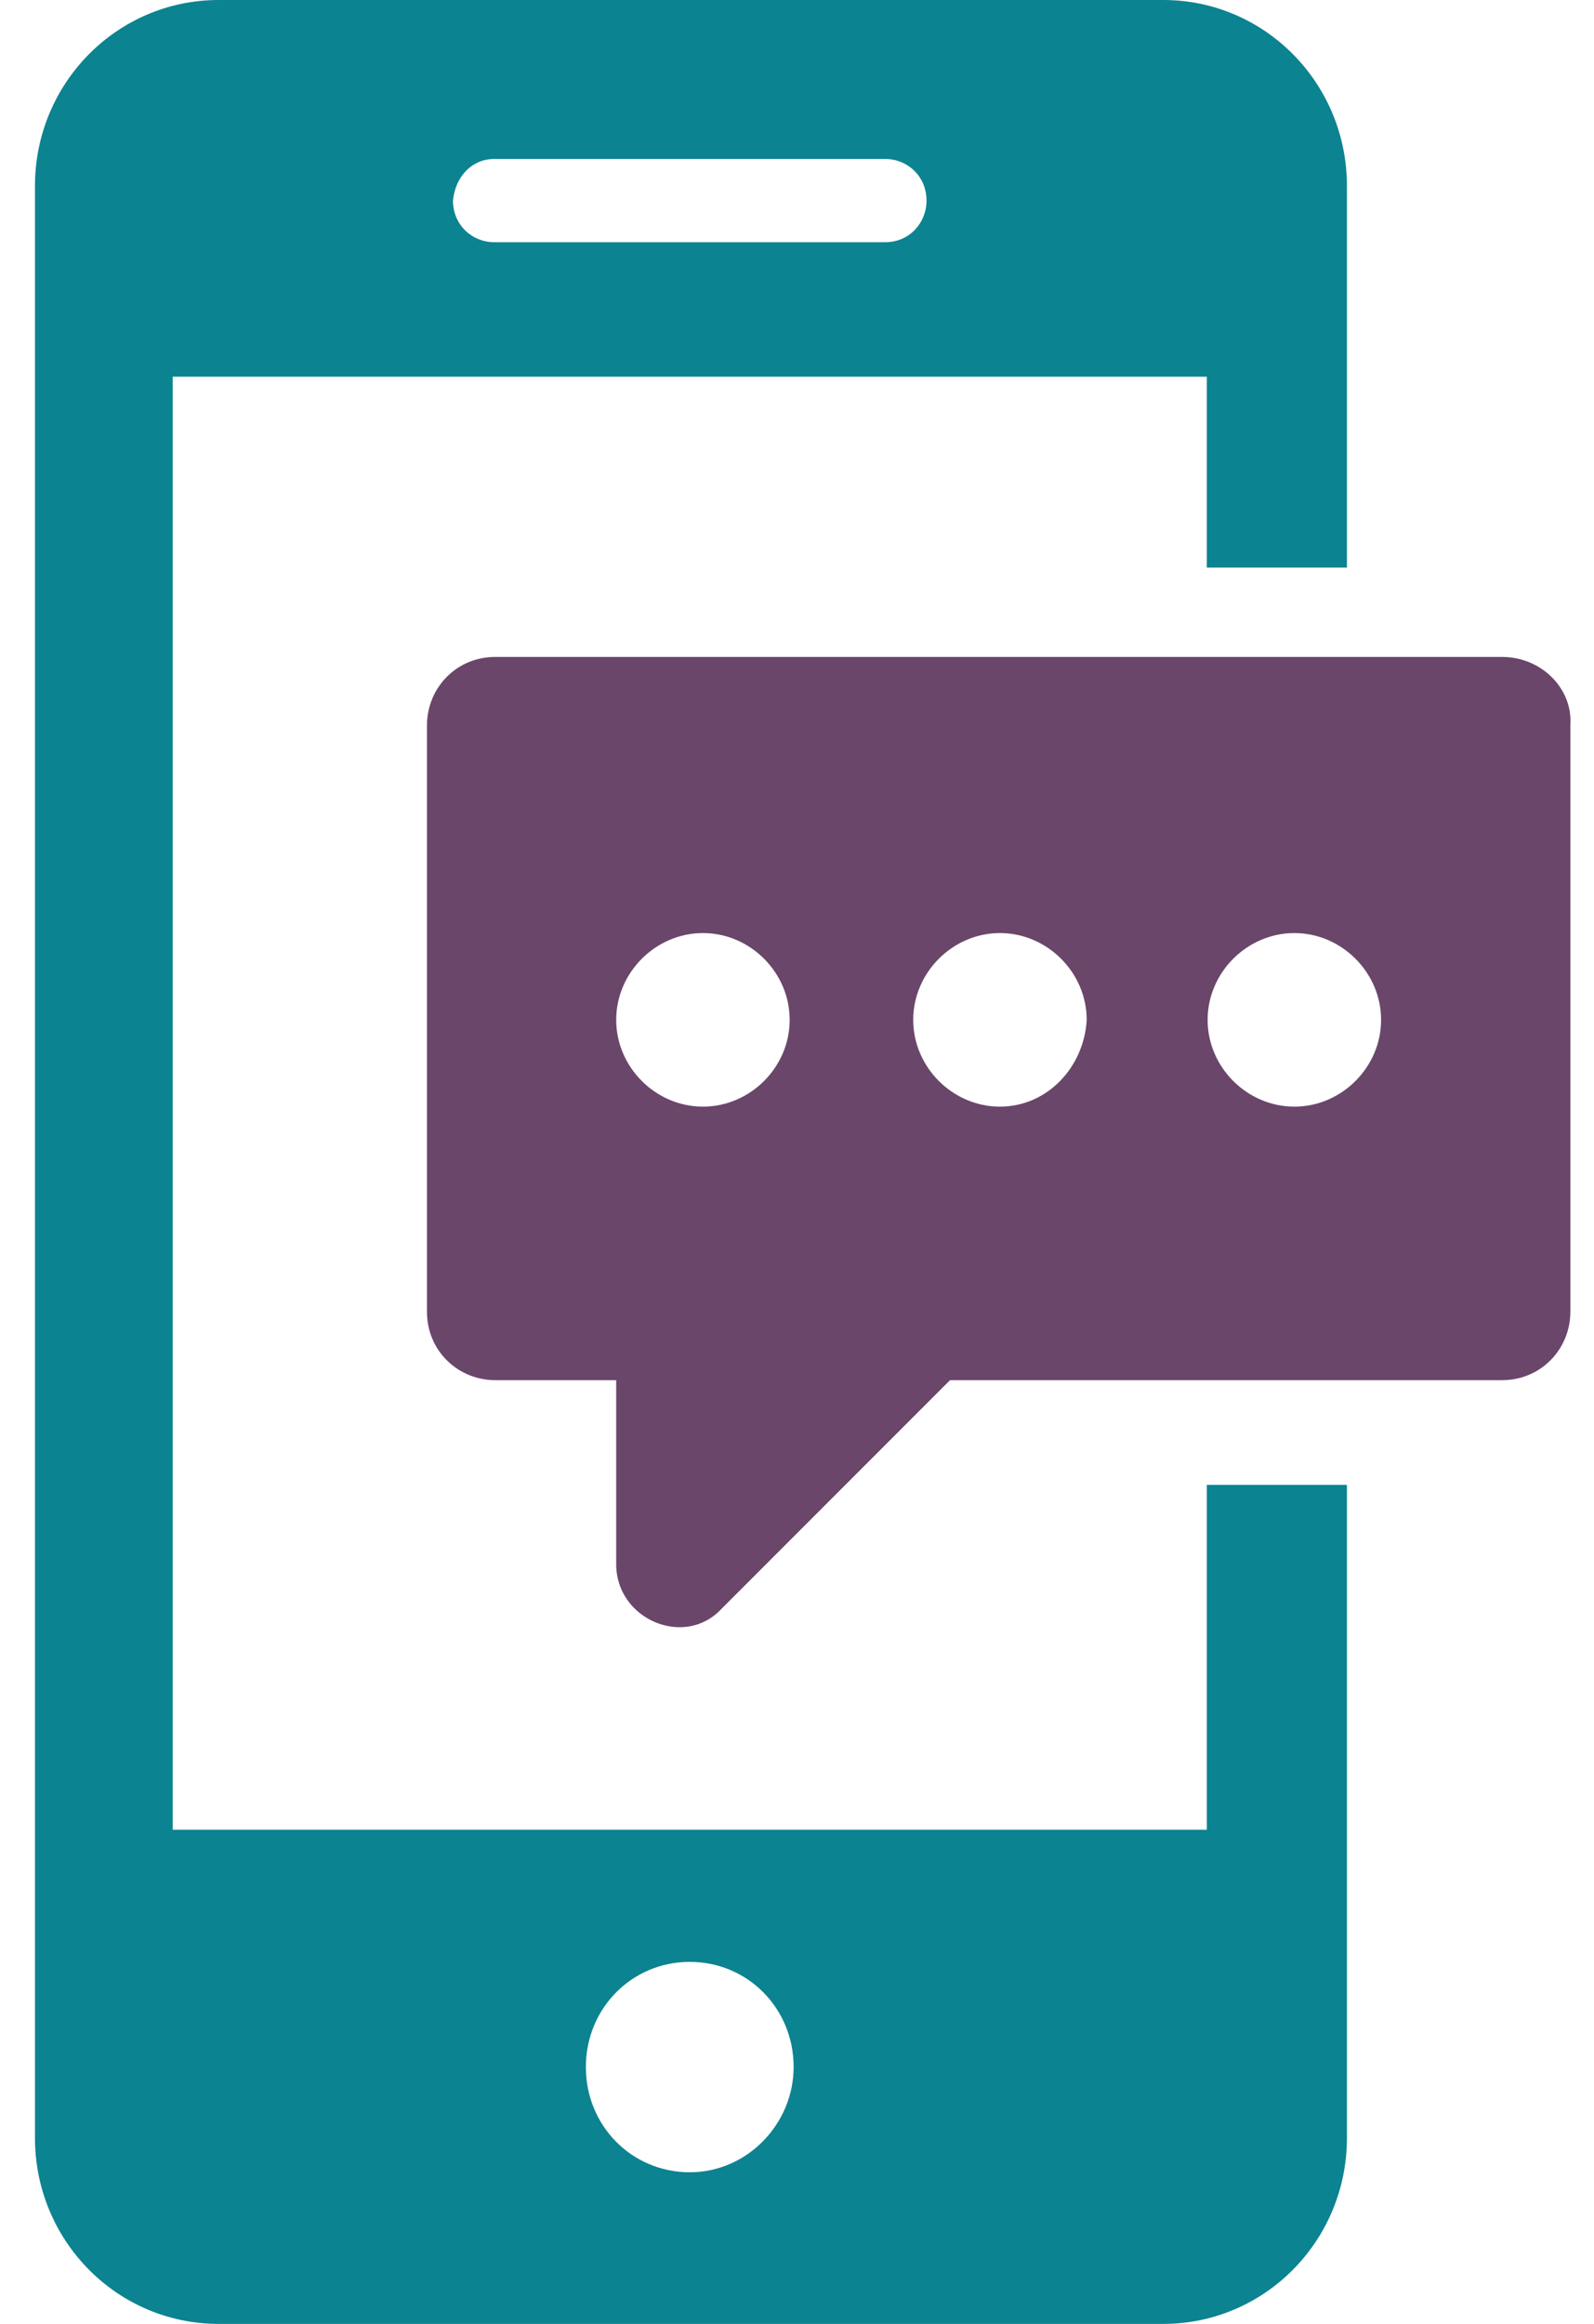
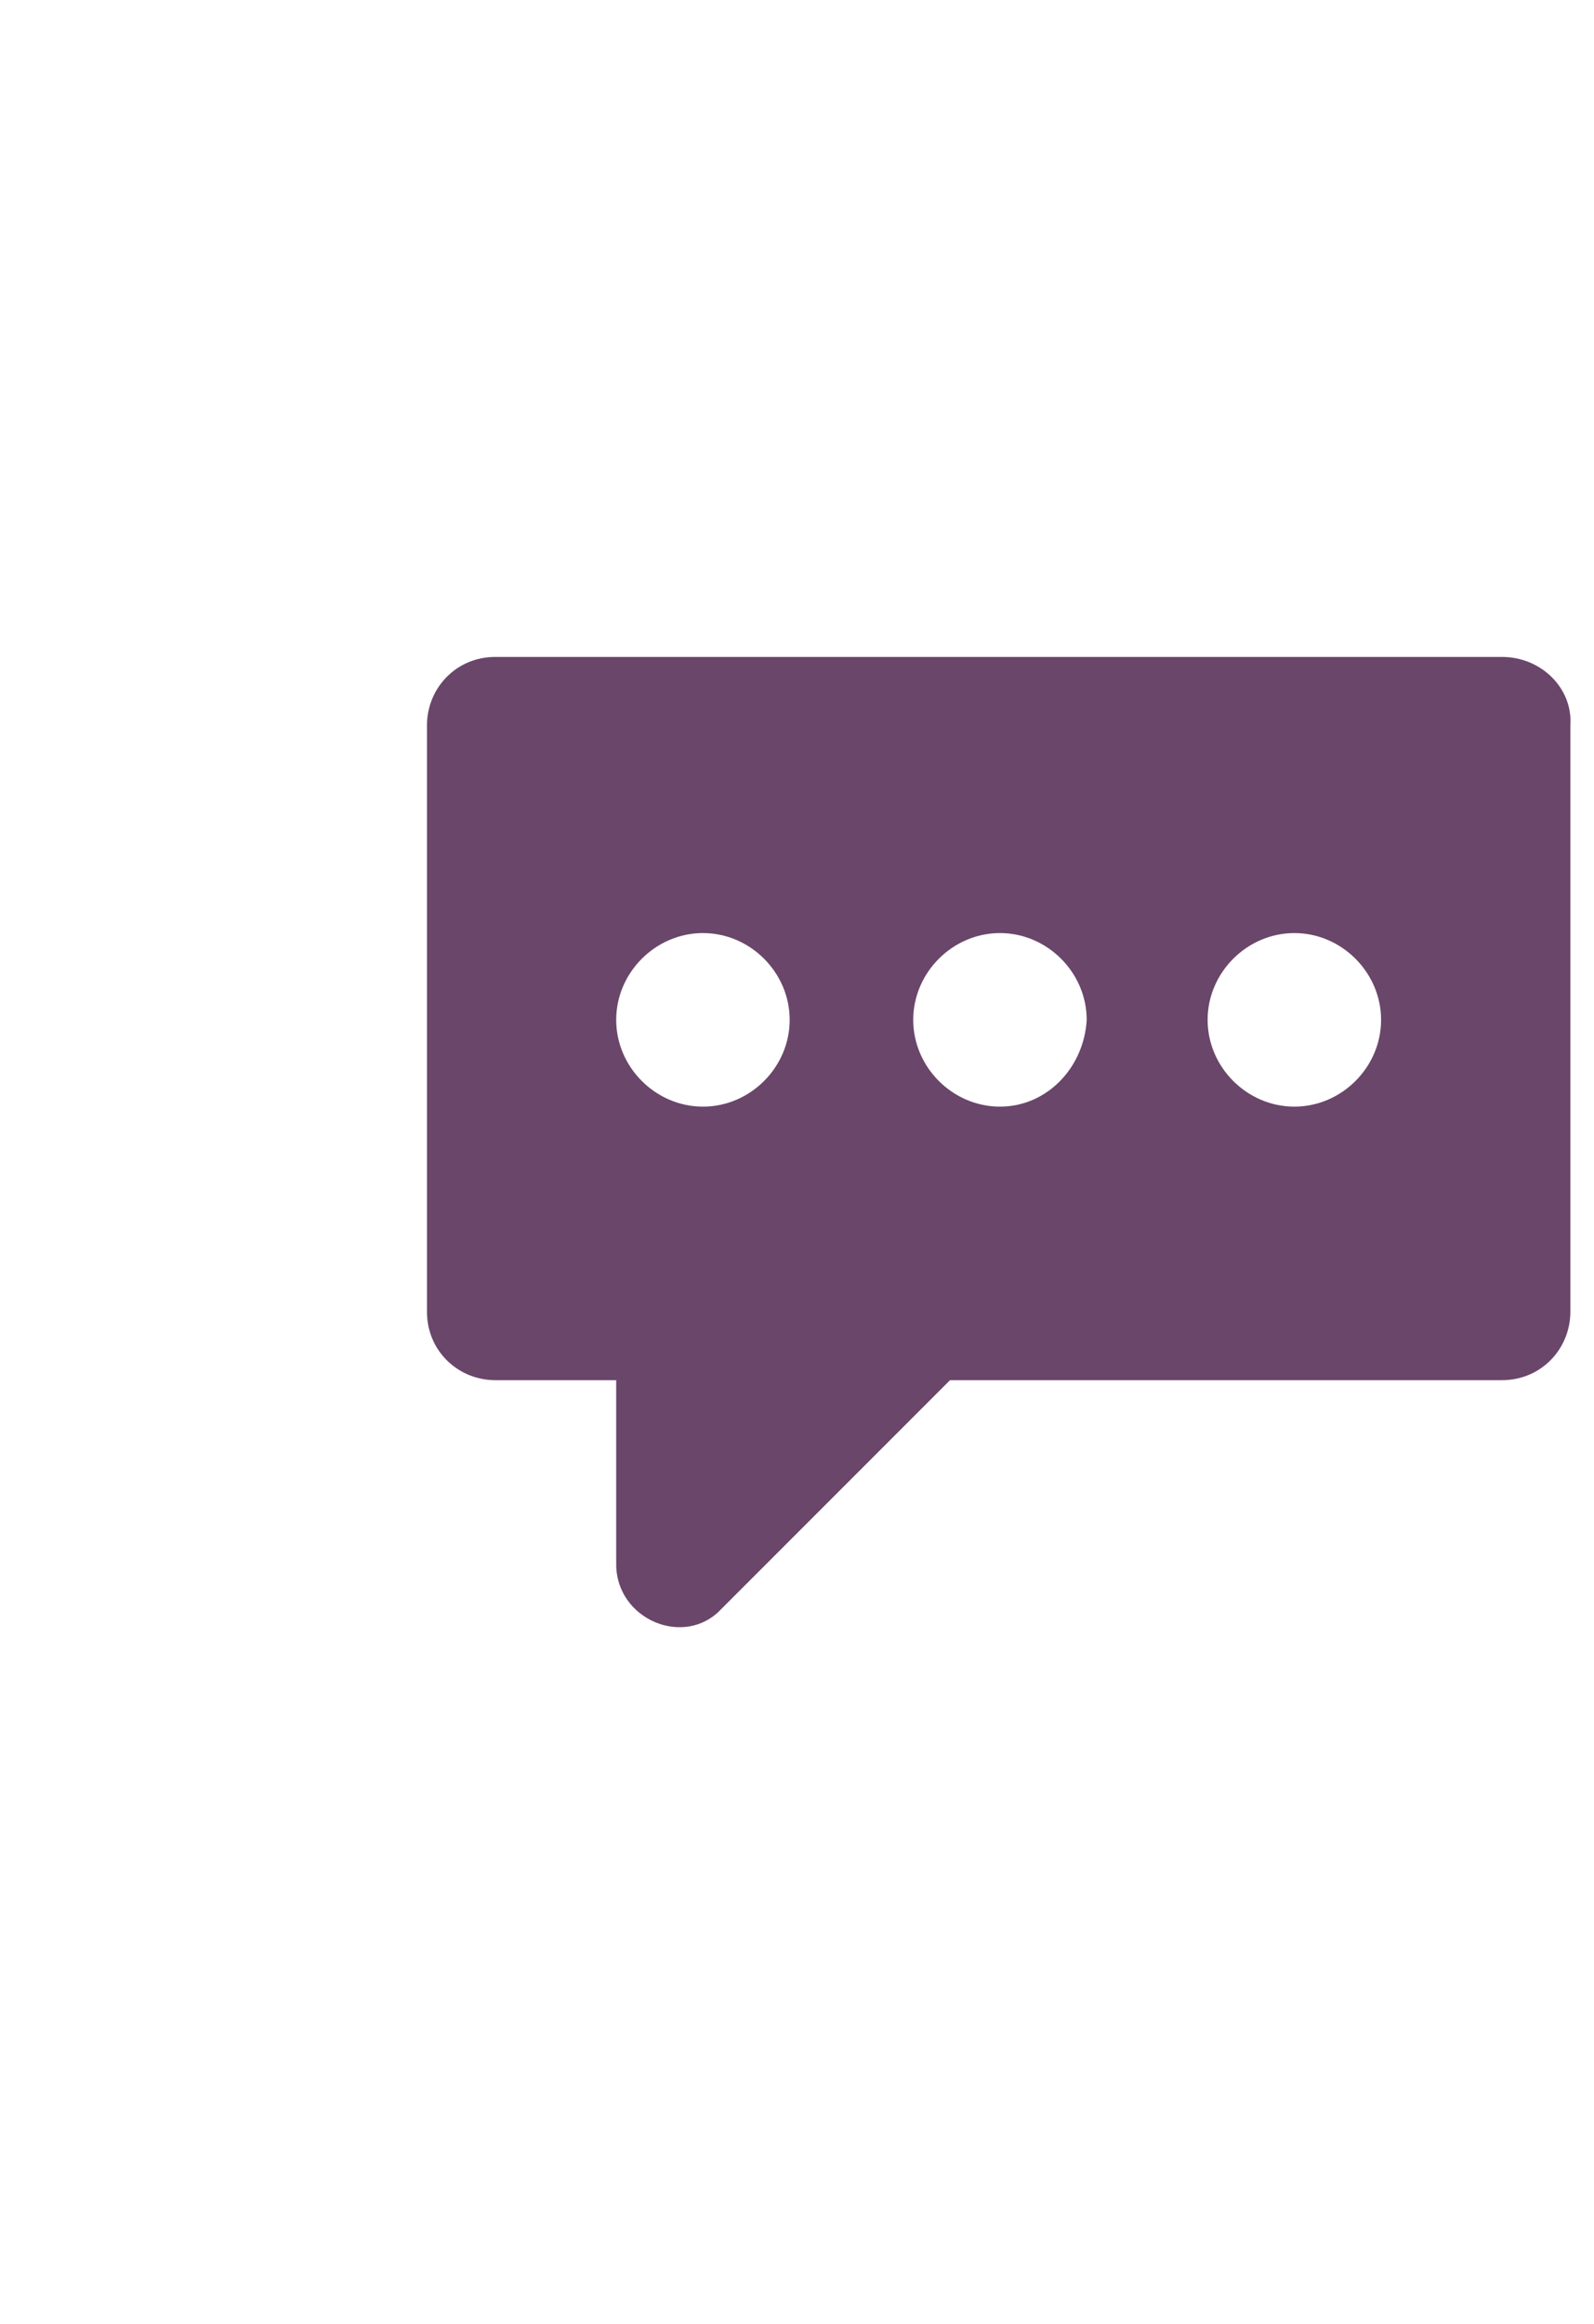
<svg xmlns="http://www.w3.org/2000/svg" width="35" height="51" viewBox="0 0 35 51" fill="none">
-   <path d="M26.498 40.156H3.792V8.267H26.498V12.455H29.575V4.08C29.575 1.825 27.771 0 25.543 0H4.8C2.571 0 0.768 1.825 0.768 4.08V46.92C0.768 49.175 2.571 51 4.8 51H25.543C27.771 51 29.575 49.175 29.575 46.92V32.586H26.498V40.156ZM10.848 3.489H19.442C19.92 3.489 20.344 3.865 20.344 4.402C20.344 4.885 19.973 5.315 19.442 5.315H10.848C10.37 5.315 9.946 4.939 9.946 4.402C9.999 3.865 10.37 3.489 10.848 3.489ZM15.145 47.672C13.872 47.672 12.864 46.652 12.864 45.363C12.864 44.075 13.872 43.055 15.145 43.055C16.418 43.055 17.426 44.075 17.426 45.363C17.426 46.598 16.418 47.672 15.145 47.672Z" fill="#0C8390" />
  <path d="M32.98 14.417H10.875C10.009 14.417 9.375 15.11 9.375 15.918V28.788C9.375 29.654 10.067 30.289 10.875 30.289H13.53V34.329C13.53 35.541 15.031 36.176 15.839 35.31L20.86 30.289H32.98C33.846 30.289 34.481 29.596 34.481 28.788V15.918C34.538 15.11 33.846 14.417 32.98 14.417ZM15.435 24.286C14.396 24.286 13.53 23.421 13.53 22.382C13.53 21.343 14.396 20.477 15.435 20.477C16.474 20.477 17.339 21.343 17.339 22.382C17.339 23.421 16.474 24.286 15.435 24.286ZM21.956 24.286C20.918 24.286 20.052 23.421 20.052 22.382C20.052 21.343 20.918 20.477 21.956 20.477C22.995 20.477 23.861 21.343 23.861 22.382C23.803 23.421 22.995 24.286 21.956 24.286ZM28.421 24.286C27.382 24.286 26.516 23.421 26.516 22.382C26.516 21.343 27.382 20.477 28.421 20.477C29.459 20.477 30.325 21.343 30.325 22.382C30.325 23.421 29.459 24.286 28.421 24.286Z" fill="#6A466A" />
</svg>